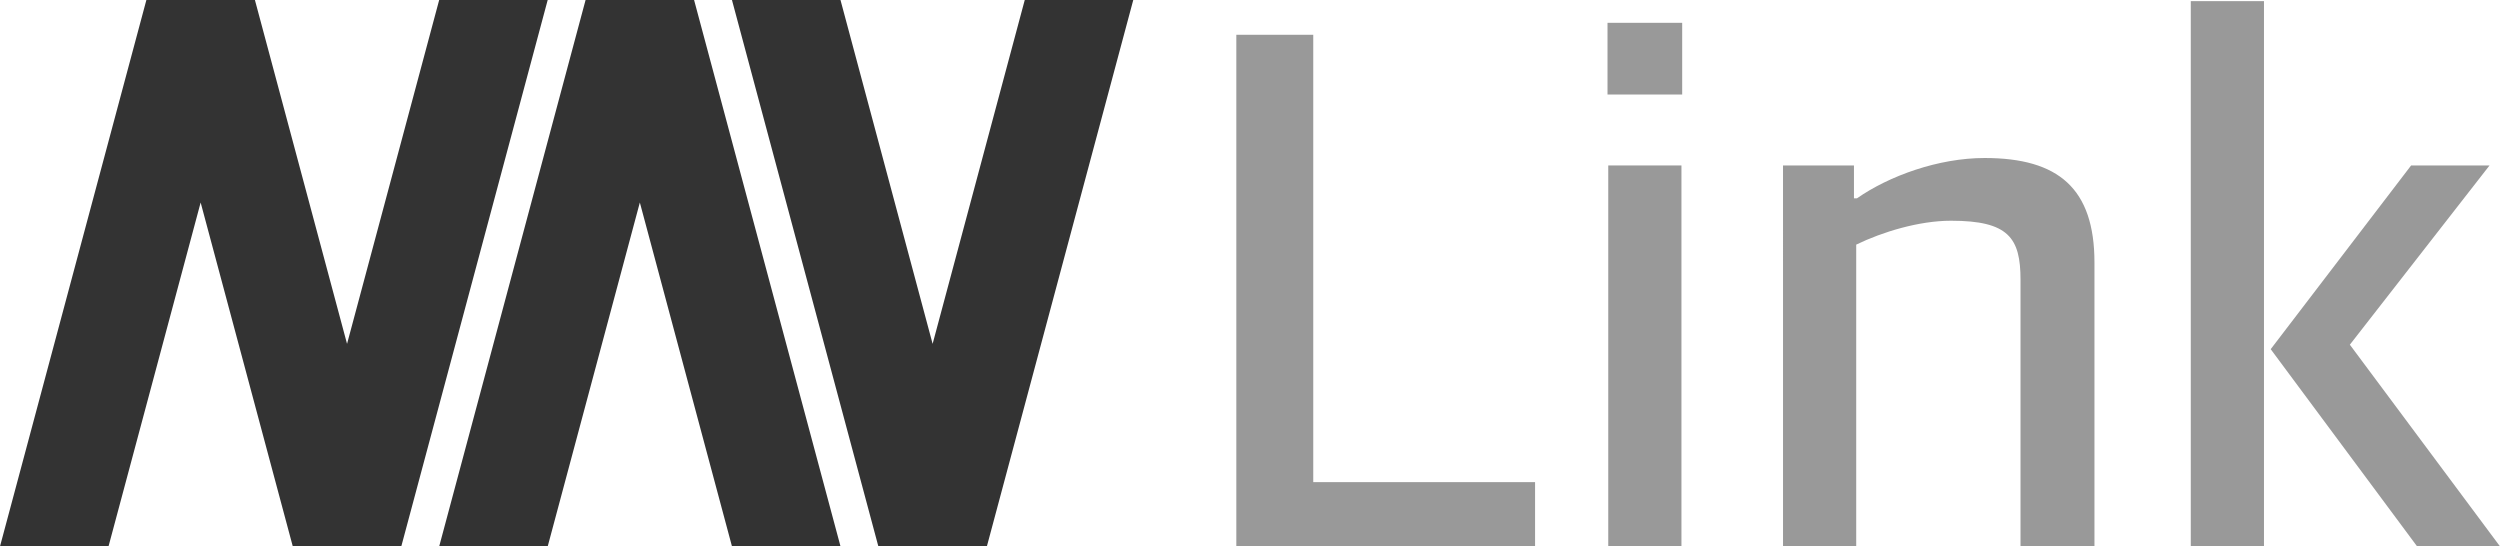
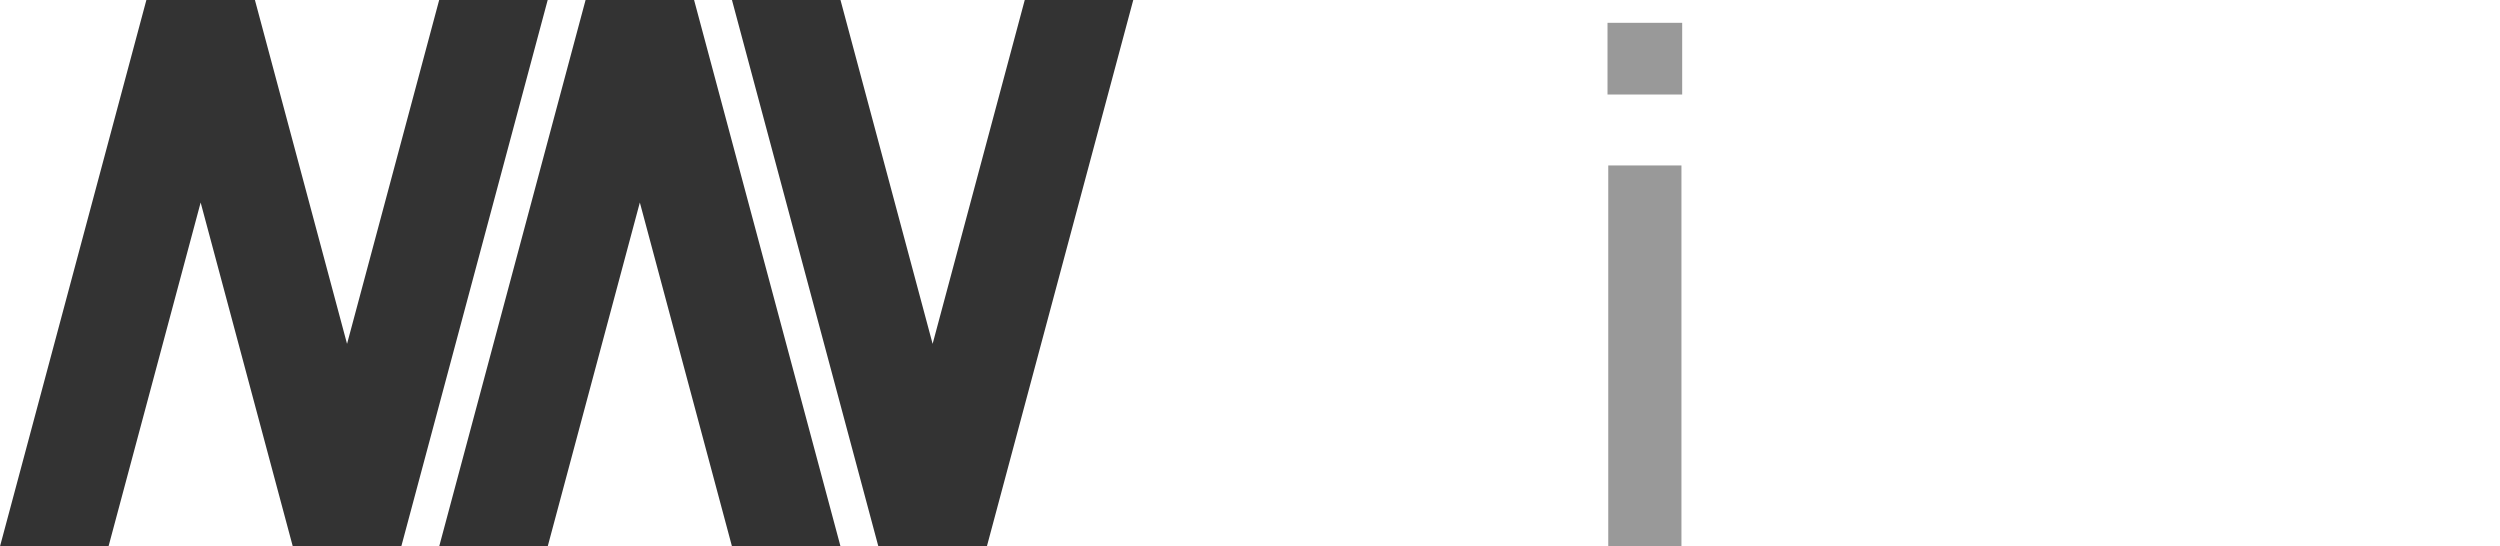
<svg xmlns="http://www.w3.org/2000/svg" xmlns:ns1="http://www.inkscape.org/namespaces/inkscape" xmlns:ns2="http://sodipodi.sourceforge.net/DTD/sodipodi-0.dtd" width="136.323mm" height="29.793mm" viewBox="0 0 136.323 29.793" version="1.1" id="svg5" ns1:version="1.2 (dc2aeda, 2022-05-15)" ns2:docname="logo_icon_b_pfad.svg">
  <ns2:namedview id="namedview7" pagecolor="#ffffff" bordercolor="#666666" borderopacity="1.0" ns1:showpageshadow="2" ns1:pageopacity="0.0" ns1:pagecheckerboard="0" ns1:deskcolor="#d1d1d1" ns1:document-units="mm" showgrid="false" showguides="false" ns1:zoom="0.60641551" ns1:cx="20.612929" ns1:cy="183.86733" ns1:window-width="1680" ns1:window-height="937" ns1:window-x="0" ns1:window-y="25" ns1:window-maximized="0" ns1:current-layer="layer1">
    <ns2:guide position="9.969,-33.191" orientation="0.966,0.259" id="guide182" ns1:locked="false" ns1:label="" ns1:color="rgb(0,134,229)" />
    <ns2:guide position="9.969,-33.191" orientation="-0.966,0.259" id="guide184" ns1:locked="false" ns1:label="" ns1:color="rgb(0,134,229)" />
    <ns2:guide position="26.487,-94.836" orientation="-0.966,0.259" id="guide186" ns1:locked="false" ns1:label="" ns1:color="rgb(0,134,229)" />
    <ns2:guide position="9.969,-33.191" orientation="0,-1" id="guide188" ns1:locked="false" />
    <ns2:guide position="-6.549,-94.836" orientation="0,-1" id="guide190" ns1:locked="false" />
    <ns2:guide position="5.696,-94.836" orientation="-0.966,0.259" id="guide192" ns1:locked="false" ns1:label="" ns1:color="rgb(0,134,229)" />
    <ns2:guide position="22.213,-33.191" orientation="0.966,0.259" id="guide194" ns1:locked="false" ns1:label="" ns1:color="rgb(0,134,229)" />
    <ns2:guide position="14.55,-16.095" orientation="0,-1" id="guide196" ns1:locked="false" />
    <ns2:guide position="38.731,-94.836" orientation="-0.966,0.259" id="guide198" ns1:locked="false" ns1:label="" ns1:color="rgb(0,134,229)" />
    <ns2:guide position="129.777,-71.988" orientation="-0.966,0.259" id="guide200" ns1:locked="false" ns1:label="" ns1:color="rgb(0,134,229)" />
    <ns2:guide position="142.056,-72.12" orientation="0.966,0.259" id="guide388" ns1:locked="false" ns1:label="" ns1:color="rgb(0,134,229)" />
  </ns2:namedview>
  <defs id="defs2" />
  <g ns1:label="Layer 1" ns1:groupmode="layer" id="layer1" transform="translate(-36.839,-110.991)">
    <path id="path2106" style="fill:#333333;fill-opacity:1;stroke:none;stroke-width:0.128px;stroke-linecap:butt;stroke-linejoin:miter;stroke-opacity:1" d="m 44.821,110.991 -7.982,29.793 h 5.917 l 5.024,-18.75 5.024,18.75 h 5.917 l 7.983,-29.793 h -5.917 l -5.024,18.75 -5.024,-18.75 z m 23.949,0 -5.024,18.75 v 5.1e-4 l -2.958,11.042 h 5.917 l 5.024,-18.75 5.024,18.75 h 5.918 L 79.711,129.741 74.687,110.991 Z m 7.982,0 7.983,29.793 h 5.917 l 7.983,-29.793 h -5.917 l -5.024,18.75 -5.024,-18.75 z" />
    <g aria-label="Link" id="text2126" style="font-weight:600;font-size:40.725px;line-height:1.25;font-family:'Apple SD Gothic Neo';-inkscape-font-specification:'Apple SD Gothic Neo, Semi-Bold';fill:#999999;stroke-width:3.208">
-       <path d="m 104.255,140.783 h 16.29 v -3.502 h -12.095 v -24.394 h -4.195 z" id="path429" />
      <path d="m 124.536,140.783 h 3.991 v -20.77 h -3.991 z m -0.041,-24.638 h 4.072 v -3.91 h -4.072 z" id="path431" />
-       <path d="m 134.066,140.783 h 3.991 v -16.453 c 1.425,-0.692 3.421,-1.303 5.172,-1.303 3.136,0 3.787,0.937 3.787,3.217 v 14.539 h 4.032 V 125.308 c 0,-4.032 -1.955,-5.701 -5.987,-5.701 -2.525,0 -5.213,0.977 -6.964,2.199 h -0.163 v -1.792 h -3.869 z" id="path433" />
-       <path d="m 156.301,140.783 h 3.991 v -29.729 h -3.991 z m 12.34,0 h 4.52 l -8.186,-10.996 7.616,-9.774 h -4.276 l -7.656,10.018 z" id="path435" />
    </g>
  </g>
</svg>